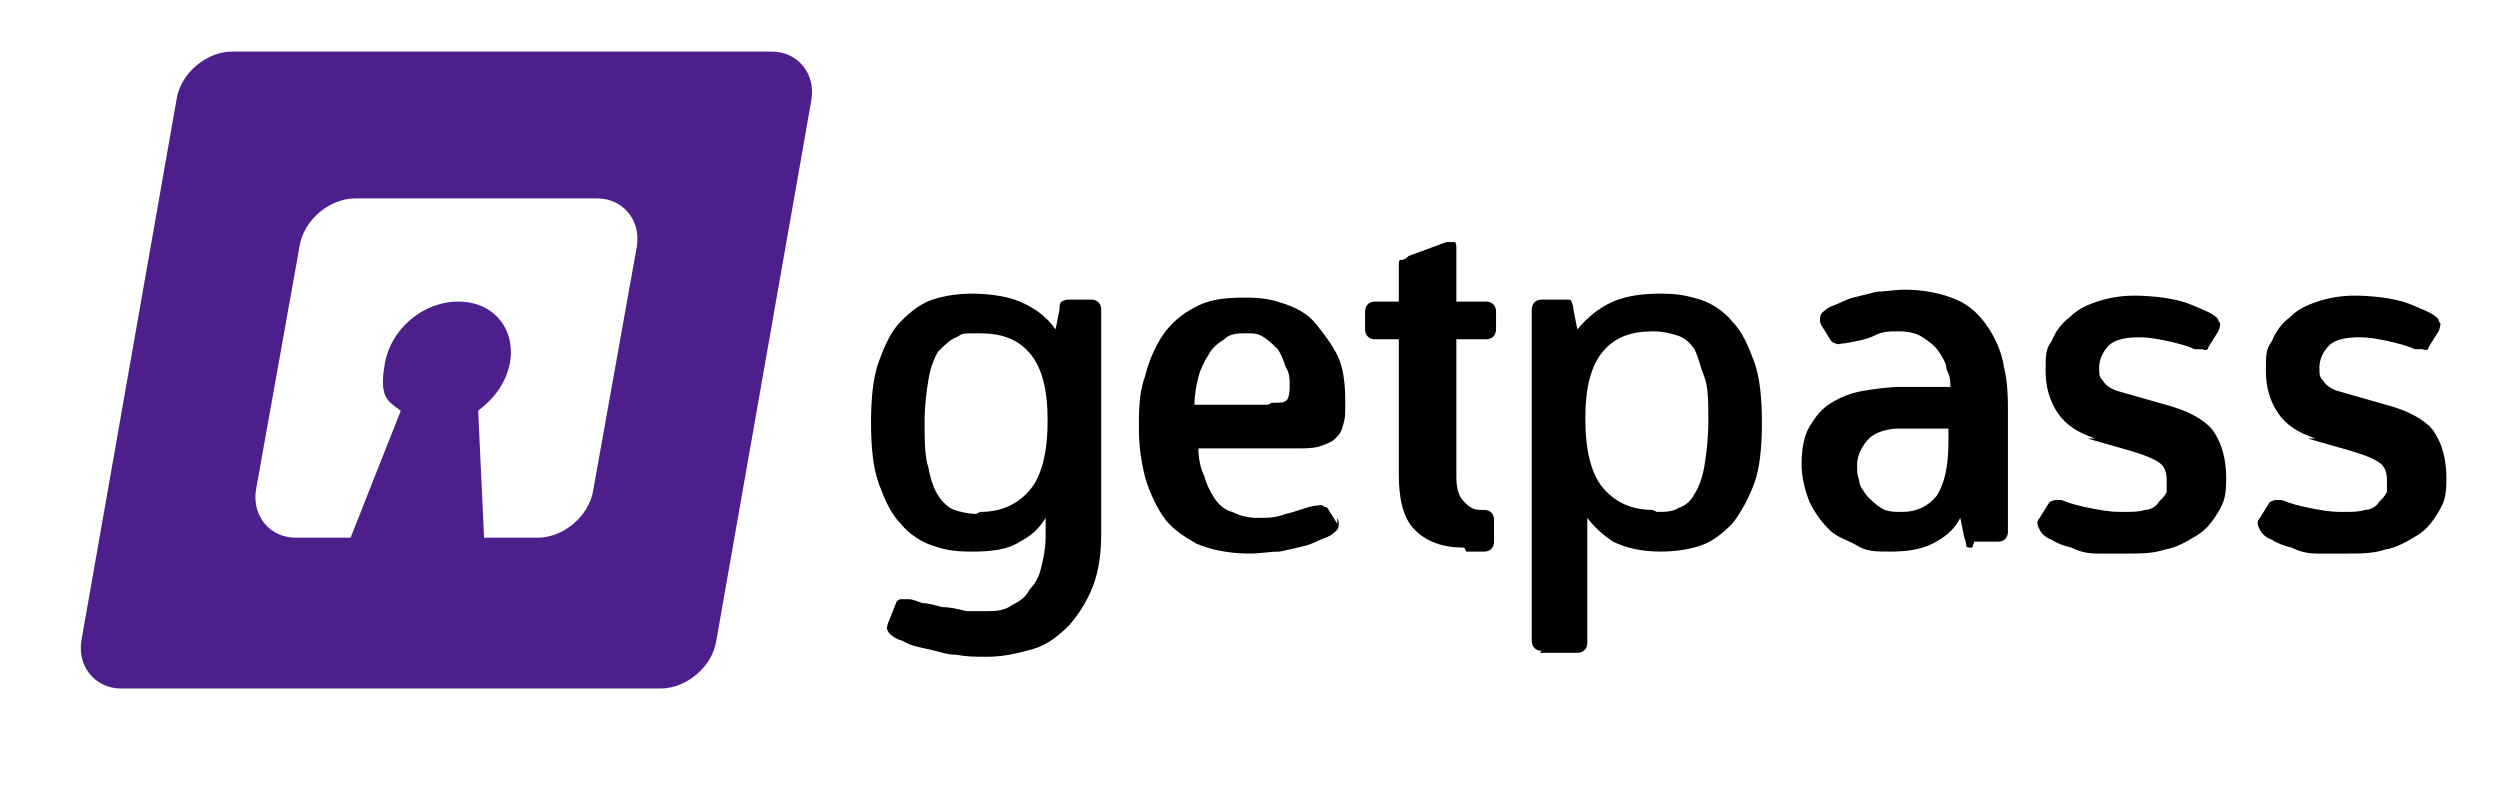
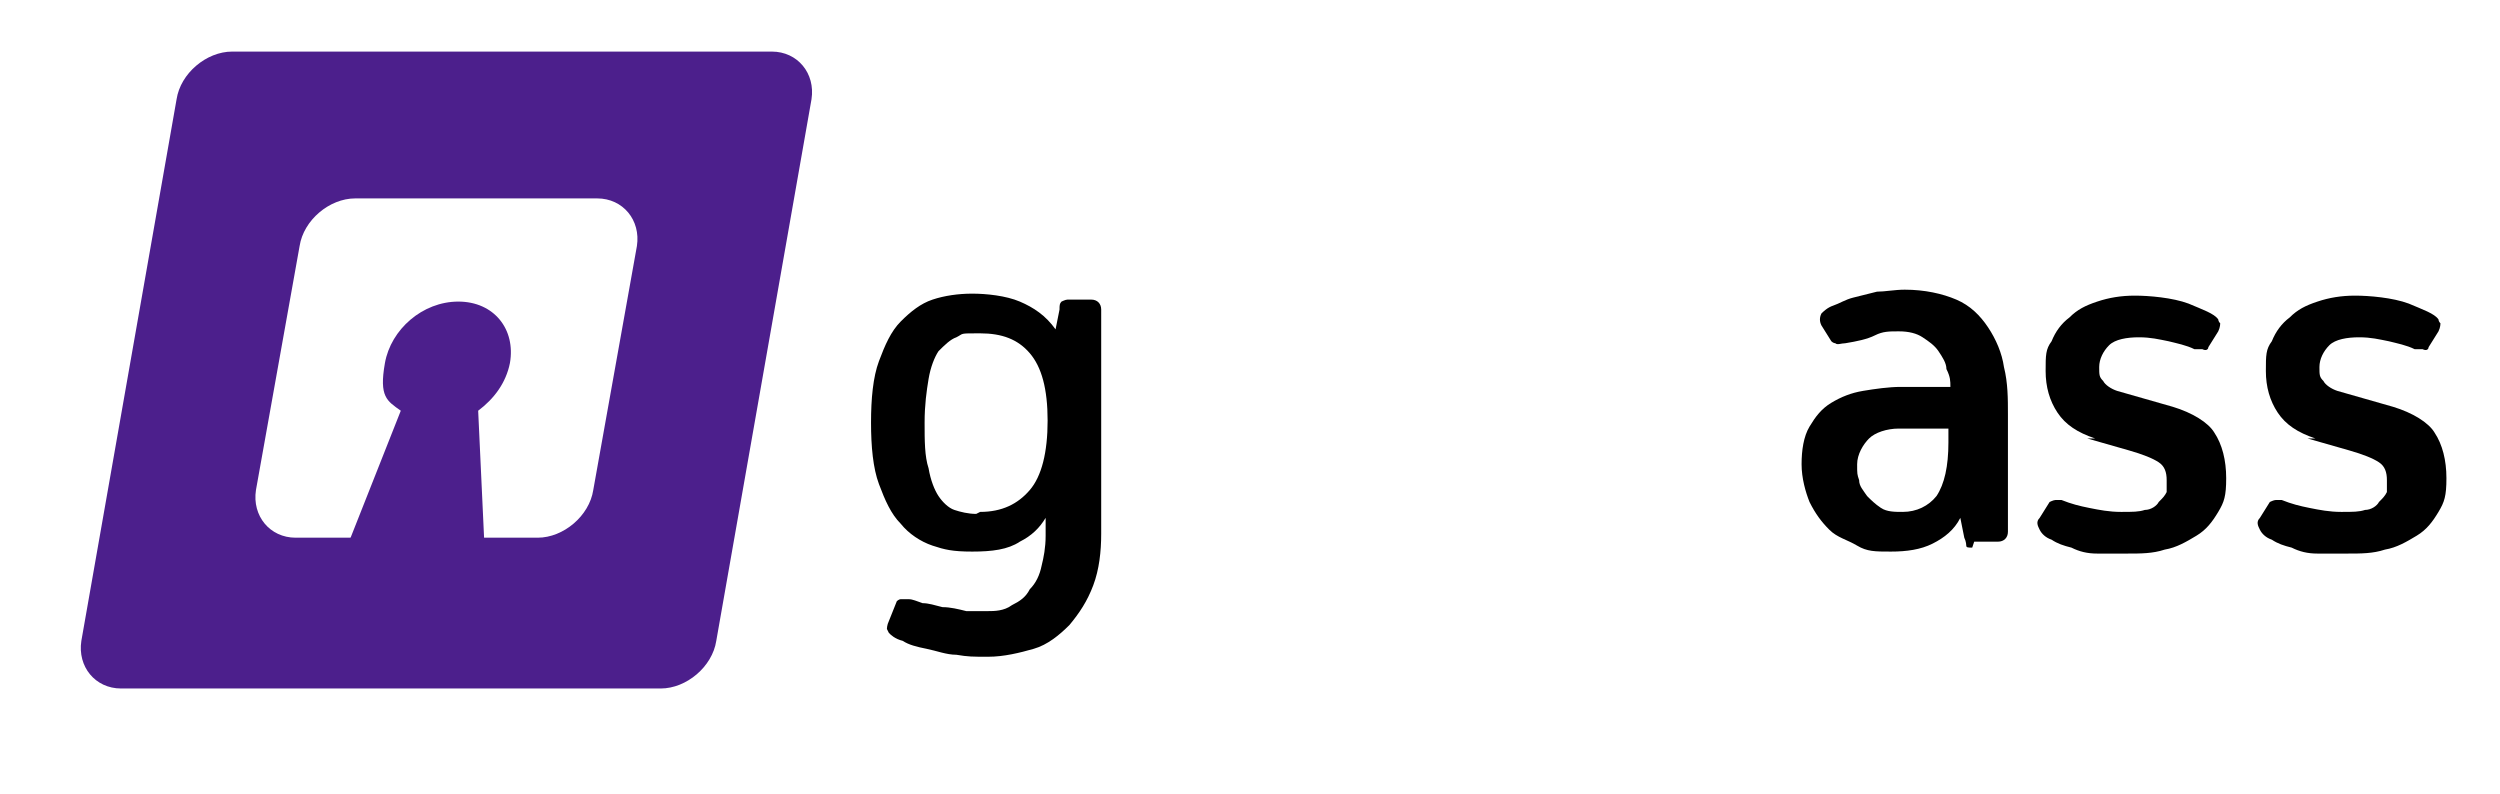
<svg xmlns="http://www.w3.org/2000/svg" version="1.1" viewBox="0 0 126 40">
  <defs>
    <style>
      .cls-1 {
        fill: #4c1f8c;
      }

      .cls-1, .cls-2, .cls-3 {
        stroke-width: 0px;
      }

      .cls-2 {
        fill: #000;
      }

      .cls-3 {
        display: none;
        fill: #0c111d;
      }
    </style>
  </defs>
  <g id="Layer_1" data-name="Layer 1">
    <path class="cls-3" d="M113.1,16.5v-5.2c0-.9.8-1.7,1.7-1.7s1.7.8,1.7,1.7v14.3c0,1.1-.9,2-2,2h-1.4v-1.6c-1.1,1.5-2.3,2.1-4.2,2.1-3.7,0-6.2-2.6-6.2-6.6s.7-3.9,2-5.1c1.2-1.1,2.7-1.7,4.2-1.7s2.9.5,4.1,1.8h0ZM109.7,17.5c-2,0-3.4,1.6-3.4,3.9s1.4,3.8,3.4,3.8,3.3-1.6,3.3-3.8-1.4-3.9-3.3-3.9ZM90.2,17.1c0-1.1.9-2,2-2h1.4v1.5c.9-1.4,1.8-2,3.4-2s2.3.4,3.1,1.2c.8.8,1.1,1.8,1.1,3.9v7.9h-3.4v-7.7c0-.7,0-1.1-.3-1.5-.3-.5-1-.8-1.6-.8-1.3,0-2.2,1-2.2,2.5v7.6h-3.4s0-10.5,0-10.5ZM88.8,22.1h-9.8c.3,1.7,1.6,2.8,3.3,2.8s2.3-.6,2.9-1.6l3.2.9c-1.2,2.4-3.4,3.8-6.1,3.8-4,0-6.8-2.8-6.8-6.7s2.7-6.7,6.6-6.7,6.8,2.8,6.8,6.8c0,0,0,.7,0,.7ZM79.1,20.2h6.3c-.3-1.6-1.5-2.6-3.2-2.6s-2.8.9-3.1,2.6Z" />
    <path class="cls-3" d="M69.7,24.2l-2.3,3.4h-4l4.3-6.2-4.6-6.3h4.3l2.3,3.3,2.2-3.3h4.2l-4.4,6.3,4.4,6.2h-4.2s-2.2-3.4-2.2-3.4Z" />
-     <path class="cls-3" d="M63.8,22.1h-9.8c.3,1.7,1.6,2.8,3.3,2.8s2.3-.6,2.9-1.6l3.2.9c-1.2,2.4-3.4,3.8-6.1,3.8-4,0-6.8-2.8-6.8-6.7s2.7-6.7,6.6-6.7,6.8,2.8,6.8,6.8v.7h0ZM54.1,20.2h6.3c-.3-1.6-1.5-2.6-3.2-2.6s-2.8.9-3.1,2.6ZM49,25.9c0,.9-.8,1.7-1.7,1.7-.9,0-1.7-.8-1.7-1.7h0v-14.6c0-.9.8-1.7,1.7-1.7.9,0,1.7.8,1.7,1.7v14.6Z" />
    <path class="cls-2" d="M52.7,26.1h0c-.3.5-.7.9-1.3,1.2-.6.4-1.4.5-2.4.5s-1.4-.1-2-.3c-.6-.2-1.2-.6-1.6-1.1-.5-.5-.8-1.2-1.1-2-.3-.8-.4-1.9-.4-3.1s.1-2.3.4-3.1c.3-.8.6-1.5,1.1-2,.5-.5,1-.9,1.6-1.1.6-.2,1.3-.3,2-.3s1.7.1,2.4.4c.7.3,1.3.7,1.8,1.4h0l.2-1c0-.2,0-.3.1-.4,0,0,.2-.1.3-.1h1.2c.3,0,.5.2.5.5v11.3c0,.9-.1,1.8-.4,2.6-.3.8-.7,1.4-1.2,2-.5.5-1.1,1-1.8,1.2s-1.5.4-2.3.4-1,0-1.6-.1c-.5,0-1-.2-1.5-.3-.5-.1-.9-.2-1.2-.4-.4-.1-.6-.3-.7-.4,0,0-.1-.2-.1-.2,0,0,0-.2.1-.4l.4-1c0,0,.1-.1.2-.1.1,0,.3,0,.4,0,.2,0,.4.1.7.2.3,0,.6.1,1,.2.4,0,.8.1,1.2.2.4,0,.8,0,1.1,0s.8,0,1.2-.3c.4-.2.7-.4.9-.8.3-.3.5-.7.6-1.2.1-.4.2-.9.2-1.5v-1ZM49.4,25.8c1.1,0,1.9-.4,2.5-1.1.6-.7.9-1.9.9-3.5s-.3-2.7-.9-3.4c-.6-.7-1.4-1-2.5-1s-.8,0-1.2.2c-.3.1-.6.4-.9.7-.2.3-.4.8-.5,1.4s-.2,1.3-.2,2.2,0,1.7.2,2.3c.1.6.3,1.1.5,1.4.2.3.5.6.8.7.3.1.7.2,1.1.2Z" />
-     <path class="cls-2" d="M67.4,26.1c.1.2.1.4,0,.6-.1.1-.3.3-.6.4-.3.1-.6.3-1,.4s-.8.2-1.3.3c-.5,0-1,.1-1.5.1-1.1,0-2-.2-2.7-.5-.7-.4-1.3-.8-1.7-1.4-.4-.6-.7-1.3-.9-2-.2-.8-.3-1.6-.3-2.4s0-1.8.3-2.6c.2-.8.5-1.5.9-2.1.4-.6,1-1.1,1.6-1.4.7-.4,1.5-.5,2.5-.5s1.4.1,2,.3c.6.2,1.2.5,1.6,1s.8,1,1.1,1.6c.3.6.4,1.4.4,2.3s0,.8-.1,1.2-.2.5-.4.7c-.2.2-.5.3-.8.4s-.8.1-1.2.1h-4.9c0,.5.1,1,.3,1.4.1.4.3.8.5,1.1.2.3.5.6.9.7.4.2.8.3,1.3.3s.9,0,1.4-.2c.5-.1.9-.3,1.4-.4.2,0,.4-.1.5,0s.1,0,.2.1l.5.8ZM64.1,20.3c.4,0,.6,0,.7-.1.1,0,.2-.3.2-.7s0-.7-.2-1c-.1-.3-.2-.6-.4-.9-.2-.2-.4-.4-.7-.6-.3-.2-.5-.2-.9-.2s-.8,0-1.1.3c-.3.2-.6.4-.8.8-.2.3-.4.7-.5,1.1-.1.4-.2.9-.2,1.4h3.7Z" />
-     <path class="cls-2" d="M73.8,27.6c-1.1,0-1.9-.3-2.5-.9-.6-.6-.8-1.6-.8-2.8v-6.8h-1.2c-.3,0-.5-.2-.5-.5v-.9c0-.3.2-.5.5-.5h1.2v-1.8c0-.2,0-.3.1-.3s.2,0,.4-.2l1.9-.7c.2,0,.3,0,.4,0s.1.2.1.4v2.6h1.5c.3,0,.5.2.5.5v.9c0,.3-.2.5-.5.5h-1.5v6.9c0,.6.1,1,.4,1.3s.5.4.8.4h.2c.3,0,.5.2.5.5v1.1c0,.3-.2.5-.5.5h-.9Z" />
-     <path class="cls-2" d="M77.7,32.8c-.3,0-.5-.2-.5-.5V15.6c0-.3.2-.5.5-.5h1.2c.2,0,.3,0,.3.1,0,0,.1.2.1.4l.2,1h0c.5-.6,1.1-1.1,1.8-1.4s1.5-.4,2.4-.4,1.3.1,2,.3c.6.2,1.2.6,1.6,1.1.5.5.8,1.2,1.1,2,.3.8.4,1.9.4,3.1s-.1,2.3-.4,3.1c-.3.8-.7,1.5-1.1,2-.5.5-1,.9-1.6,1.1-.6.2-1.3.3-2,.3-1,0-1.8-.2-2.4-.5-.6-.4-1-.8-1.3-1.2h0v6.3c0,.3-.2.5-.5.5h-1.9ZM83.5,25.8c.4,0,.8,0,1.1-.2.3-.1.6-.3.8-.7.2-.3.4-.8.5-1.4s.2-1.4.2-2.3,0-1.7-.2-2.2-.3-1-.5-1.4c-.2-.3-.5-.6-.9-.7-.3-.1-.7-.2-1.2-.2-1.1,0-1.9.3-2.5,1-.6.7-.9,1.8-.9,3.4s.3,2.8.9,3.5c.6.7,1.4,1.1,2.5,1.1Z" />
    <path class="cls-2" d="M99.4,27.6c-.2,0-.3,0-.3-.1,0,0,0-.2-.1-.4l-.2-1h0c-.3.6-.8,1-1.4,1.3-.6.3-1.3.4-2.1.4s-1.2,0-1.7-.3-1-.4-1.4-.8c-.4-.4-.7-.8-1-1.4-.2-.5-.4-1.2-.4-1.9s.1-1.4.4-1.9c.3-.5.6-.9,1.1-1.2.5-.3,1-.5,1.6-.6.6-.1,1.3-.2,1.9-.2h2.5c0-.3,0-.5-.2-.9,0-.3-.2-.6-.4-.9-.2-.3-.5-.5-.8-.7-.3-.2-.7-.3-1.2-.3s-.8,0-1.2.2-.9.3-1.5.4c-.2,0-.4.1-.5,0,0,0-.1,0-.2-.1l-.5-.8c-.1-.2-.1-.4,0-.6.1-.1.3-.3.6-.4s.6-.3,1-.4c.4-.1.8-.2,1.2-.3.4,0,.9-.1,1.4-.1,1,0,1.9.2,2.6.5s1.2.8,1.6,1.4c.4.6.7,1.3.8,2,.2.8.2,1.6.2,2.4v5.9c0,.3-.2.5-.5.5h-1.2ZM98.2,21.6h-2.5c-.6,0-1.2.2-1.5.5s-.6.8-.6,1.3,0,.5.1.8c0,.3.2.5.4.8.2.2.4.4.7.6.3.2.7.2,1.1.2.7,0,1.3-.3,1.7-.8.4-.6.6-1.5.6-2.7v-.7Z" />
    <path class="cls-2" d="M105.6,22.1c-.9-.3-1.5-.7-1.9-1.3-.4-.6-.6-1.3-.6-2.1s0-1.1.3-1.5c.2-.5.5-.9.9-1.2.4-.4.8-.6,1.4-.8.6-.2,1.2-.3,1.9-.3s1.9.1,2.7.4c.7.3,1.3.5,1.5.8,0,0,0,.1.1.2,0,0,0,.2-.1.4l-.5.8c0,.1-.1.2-.3.1-.1,0-.2,0-.4,0-.4-.2-.9-.3-1.3-.4-.5-.1-.9-.2-1.5-.2s-1.2.1-1.5.4c-.3.3-.5.7-.5,1.1s0,.5.2.7c.1.2.4.4.7.5l2.8.8c1,.3,1.8.8,2.1,1.3.4.6.6,1.4.6,2.3s-.1,1.2-.4,1.7c-.3.5-.6.9-1.1,1.2s-1,.6-1.6.7c-.6.2-1.2.2-1.9.2s-1,0-1.5,0c-.5,0-.9-.1-1.3-.3-.4-.1-.7-.2-1-.4-.3-.1-.5-.3-.6-.5-.1-.2-.2-.4,0-.6l.5-.8c0,0,.2-.1.3-.1s.2,0,.3,0c.5.2.9.3,1.4.4.5.1,1,.2,1.6.2s.9,0,1.2-.1c.3,0,.6-.2.7-.4.2-.2.3-.3.4-.5,0-.2,0-.4,0-.6,0-.4-.1-.7-.4-.9s-.8-.4-1.5-.6l-2.1-.6Z" />
    <path class="cls-2" d="M116.7,22.1c-.9-.3-1.5-.7-1.9-1.3-.4-.6-.6-1.3-.6-2.1s0-1.1.3-1.5c.2-.5.5-.9.9-1.2.4-.4.8-.6,1.4-.8.6-.2,1.2-.3,1.9-.3s1.9.1,2.7.4c.7.3,1.3.5,1.5.8,0,0,0,.1.1.2,0,0,0,.2-.1.4l-.5.8c0,.1-.1.2-.3.1-.1,0-.2,0-.4,0-.4-.2-.9-.3-1.3-.4-.5-.1-.9-.2-1.5-.2s-1.2.1-1.5.4c-.3.3-.5.7-.5,1.1s0,.5.2.7c.1.2.4.4.7.5l2.8.8c1,.3,1.8.8,2.1,1.3.4.6.6,1.4.6,2.3s-.1,1.2-.4,1.7c-.3.5-.6.9-1.1,1.2s-1,.6-1.6.7c-.6.2-1.2.2-1.9.2s-1,0-1.5,0c-.5,0-.9-.1-1.3-.3-.4-.1-.7-.2-1-.4-.3-.1-.5-.3-.6-.5-.1-.2-.2-.4,0-.6l.5-.8c0,0,.2-.1.3-.1s.2,0,.3,0c.5.2.9.3,1.4.4.5.1,1,.2,1.6.2s.9,0,1.2-.1c.3,0,.6-.2.7-.4.2-.2.3-.3.4-.5,0-.2,0-.4,0-.6,0-.4-.1-.7-.4-.9s-.8-.4-1.5-.6l-2.1-.6Z" />
  </g>
  <g id="Layer_2" data-name="Layer 2">
    <path class="cls-1" d="M11.7,2.6c-1.3,0-2.6,1.1-2.8,2.4l-4.8,27.3c-.2,1.3.7,2.4,2,2.4h27.2c1.3,0,2.6-1.1,2.8-2.4l4.8-27.3c.2-1.3-.7-2.4-2-2.4H11.7ZM29.9,24.7c-.2,1.3-1.5,2.4-2.8,2.4h-12.2c-1.3,0-2.2-1.1-2-2.4l2.2-12.3c.2-1.3,1.5-2.4,2.8-2.4h12.2c1.3,0,2.2,1.1,2,2.4l-2.2,12.3Z" />
    <path class="cls-1" d="M24.5,29.3l-.4-8.6c.8-.6,1.4-1.4,1.6-2.4.3-1.7-.8-3.1-2.6-3.1s-3.4,1.4-3.7,3.1.1,1.9.8,2.4l-3.4,8.6h7.7Z" />
  </g>
</svg>